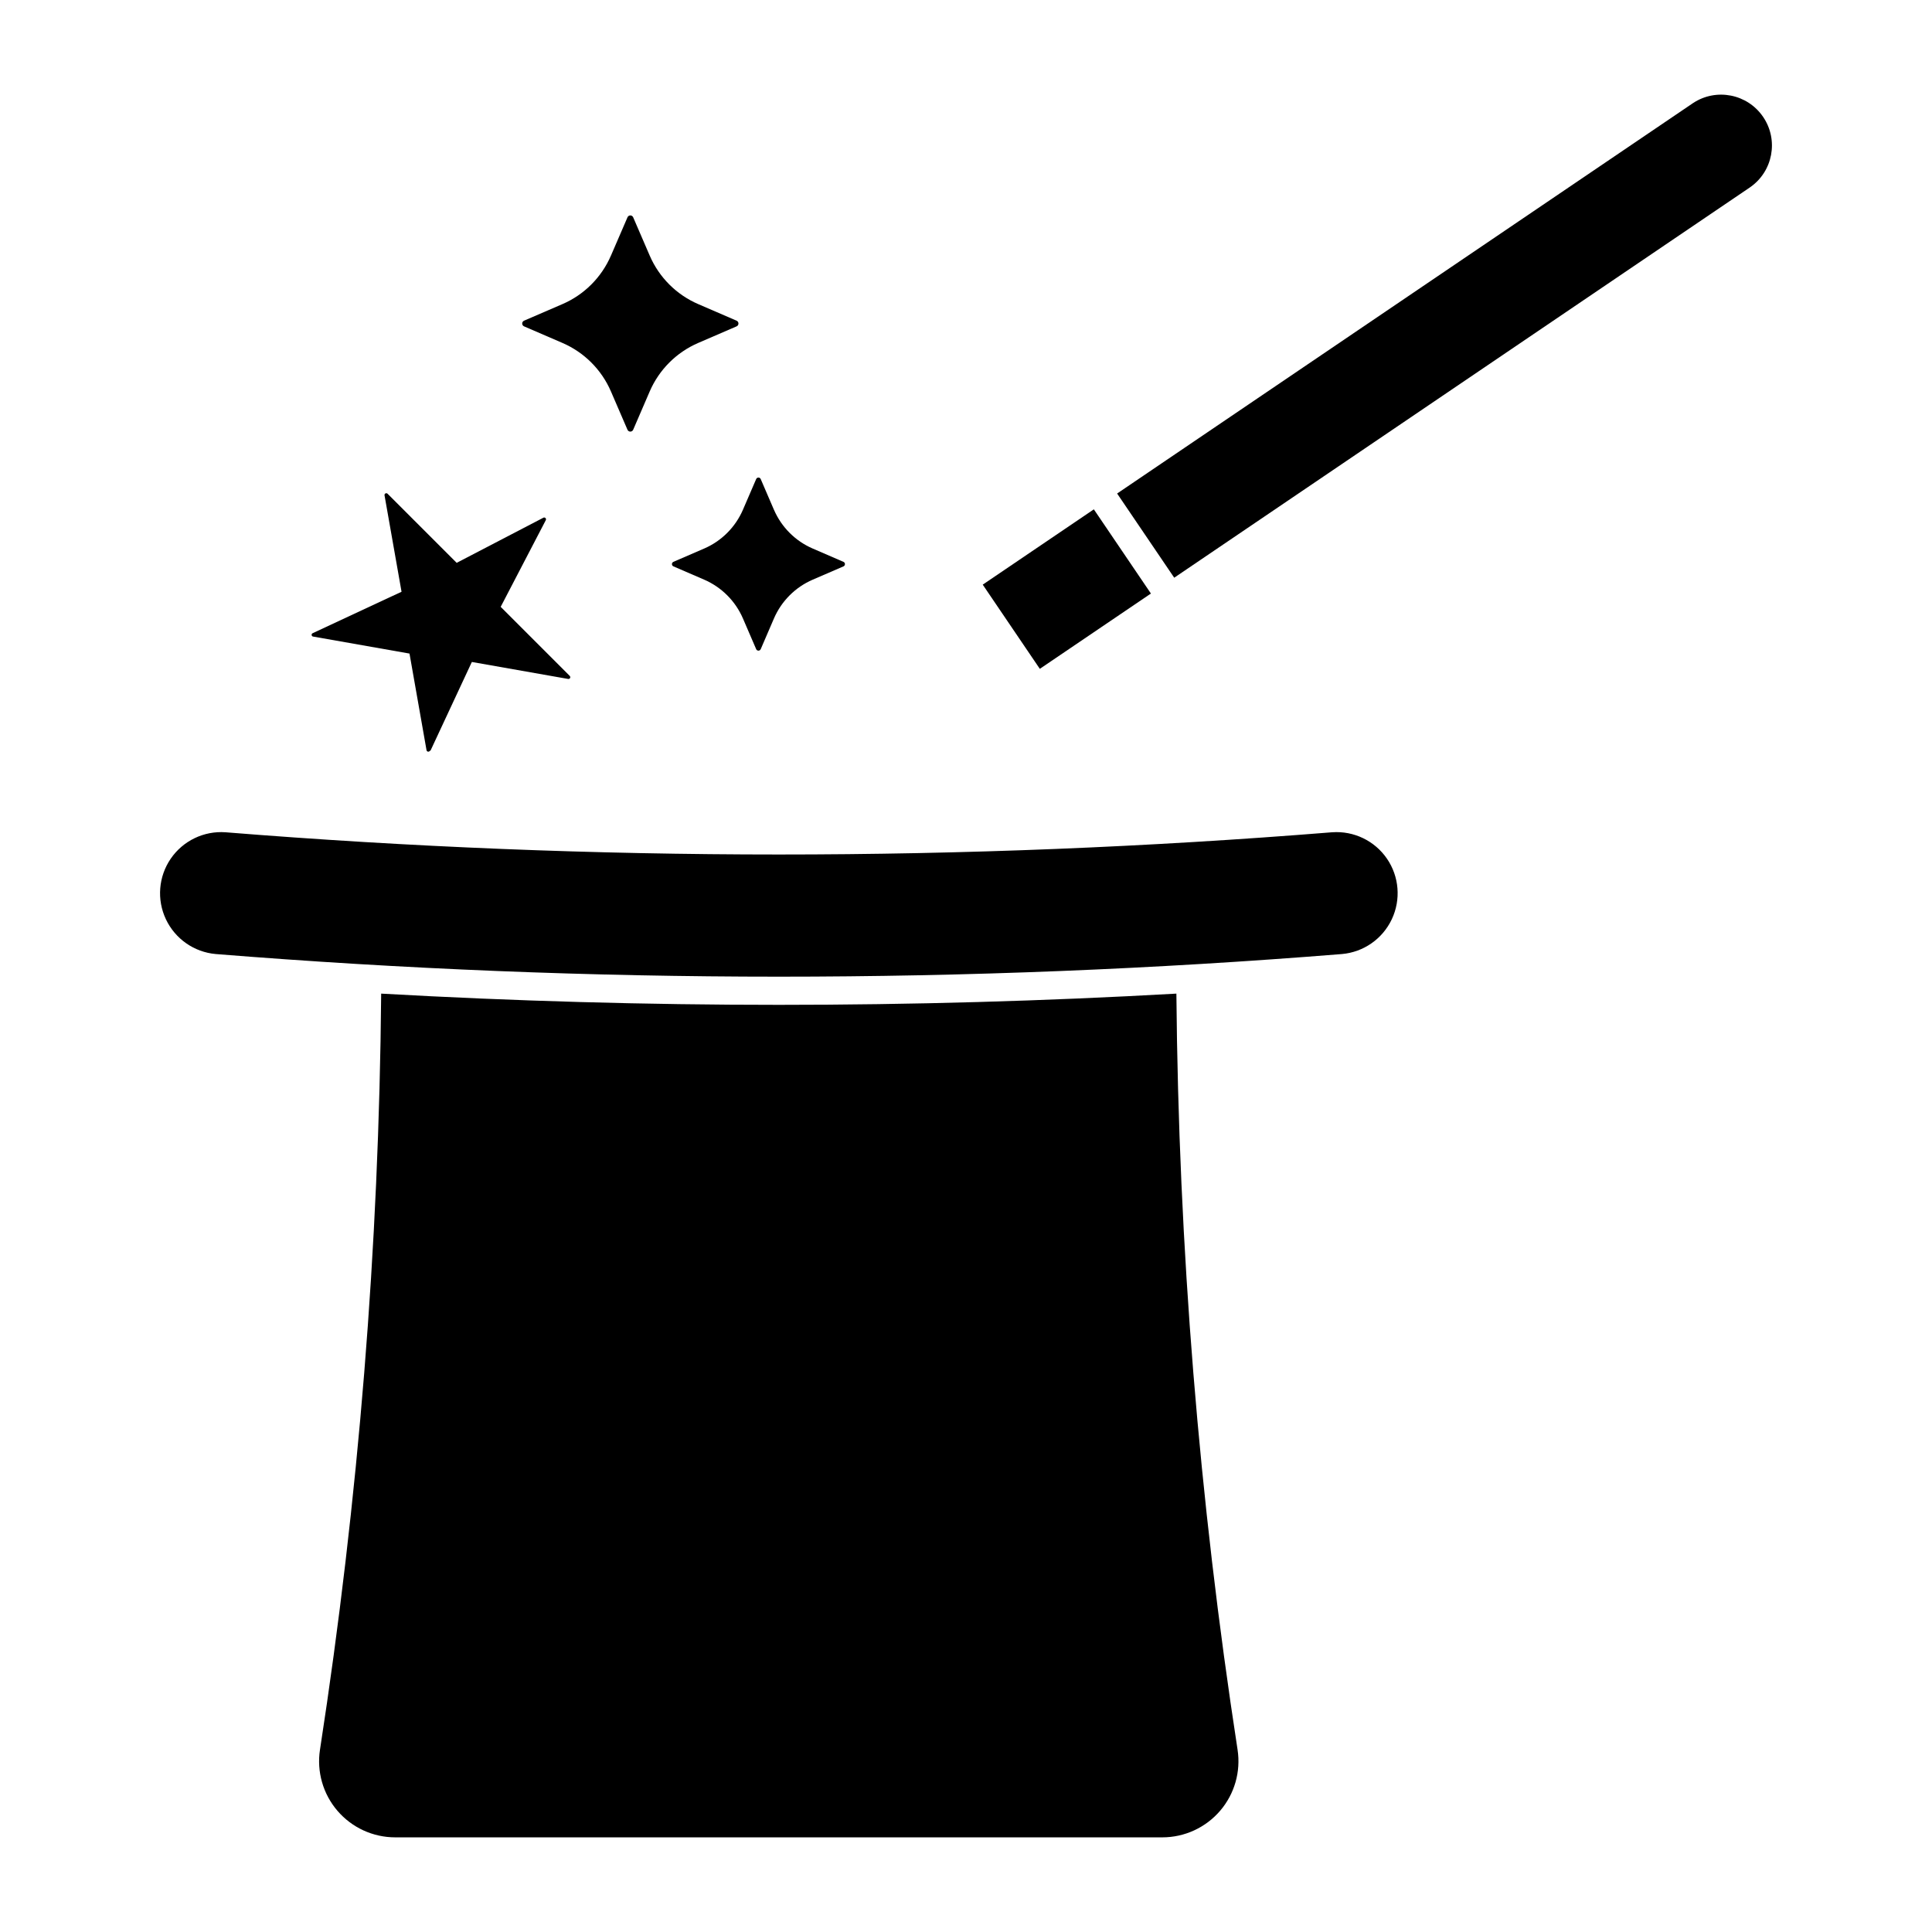
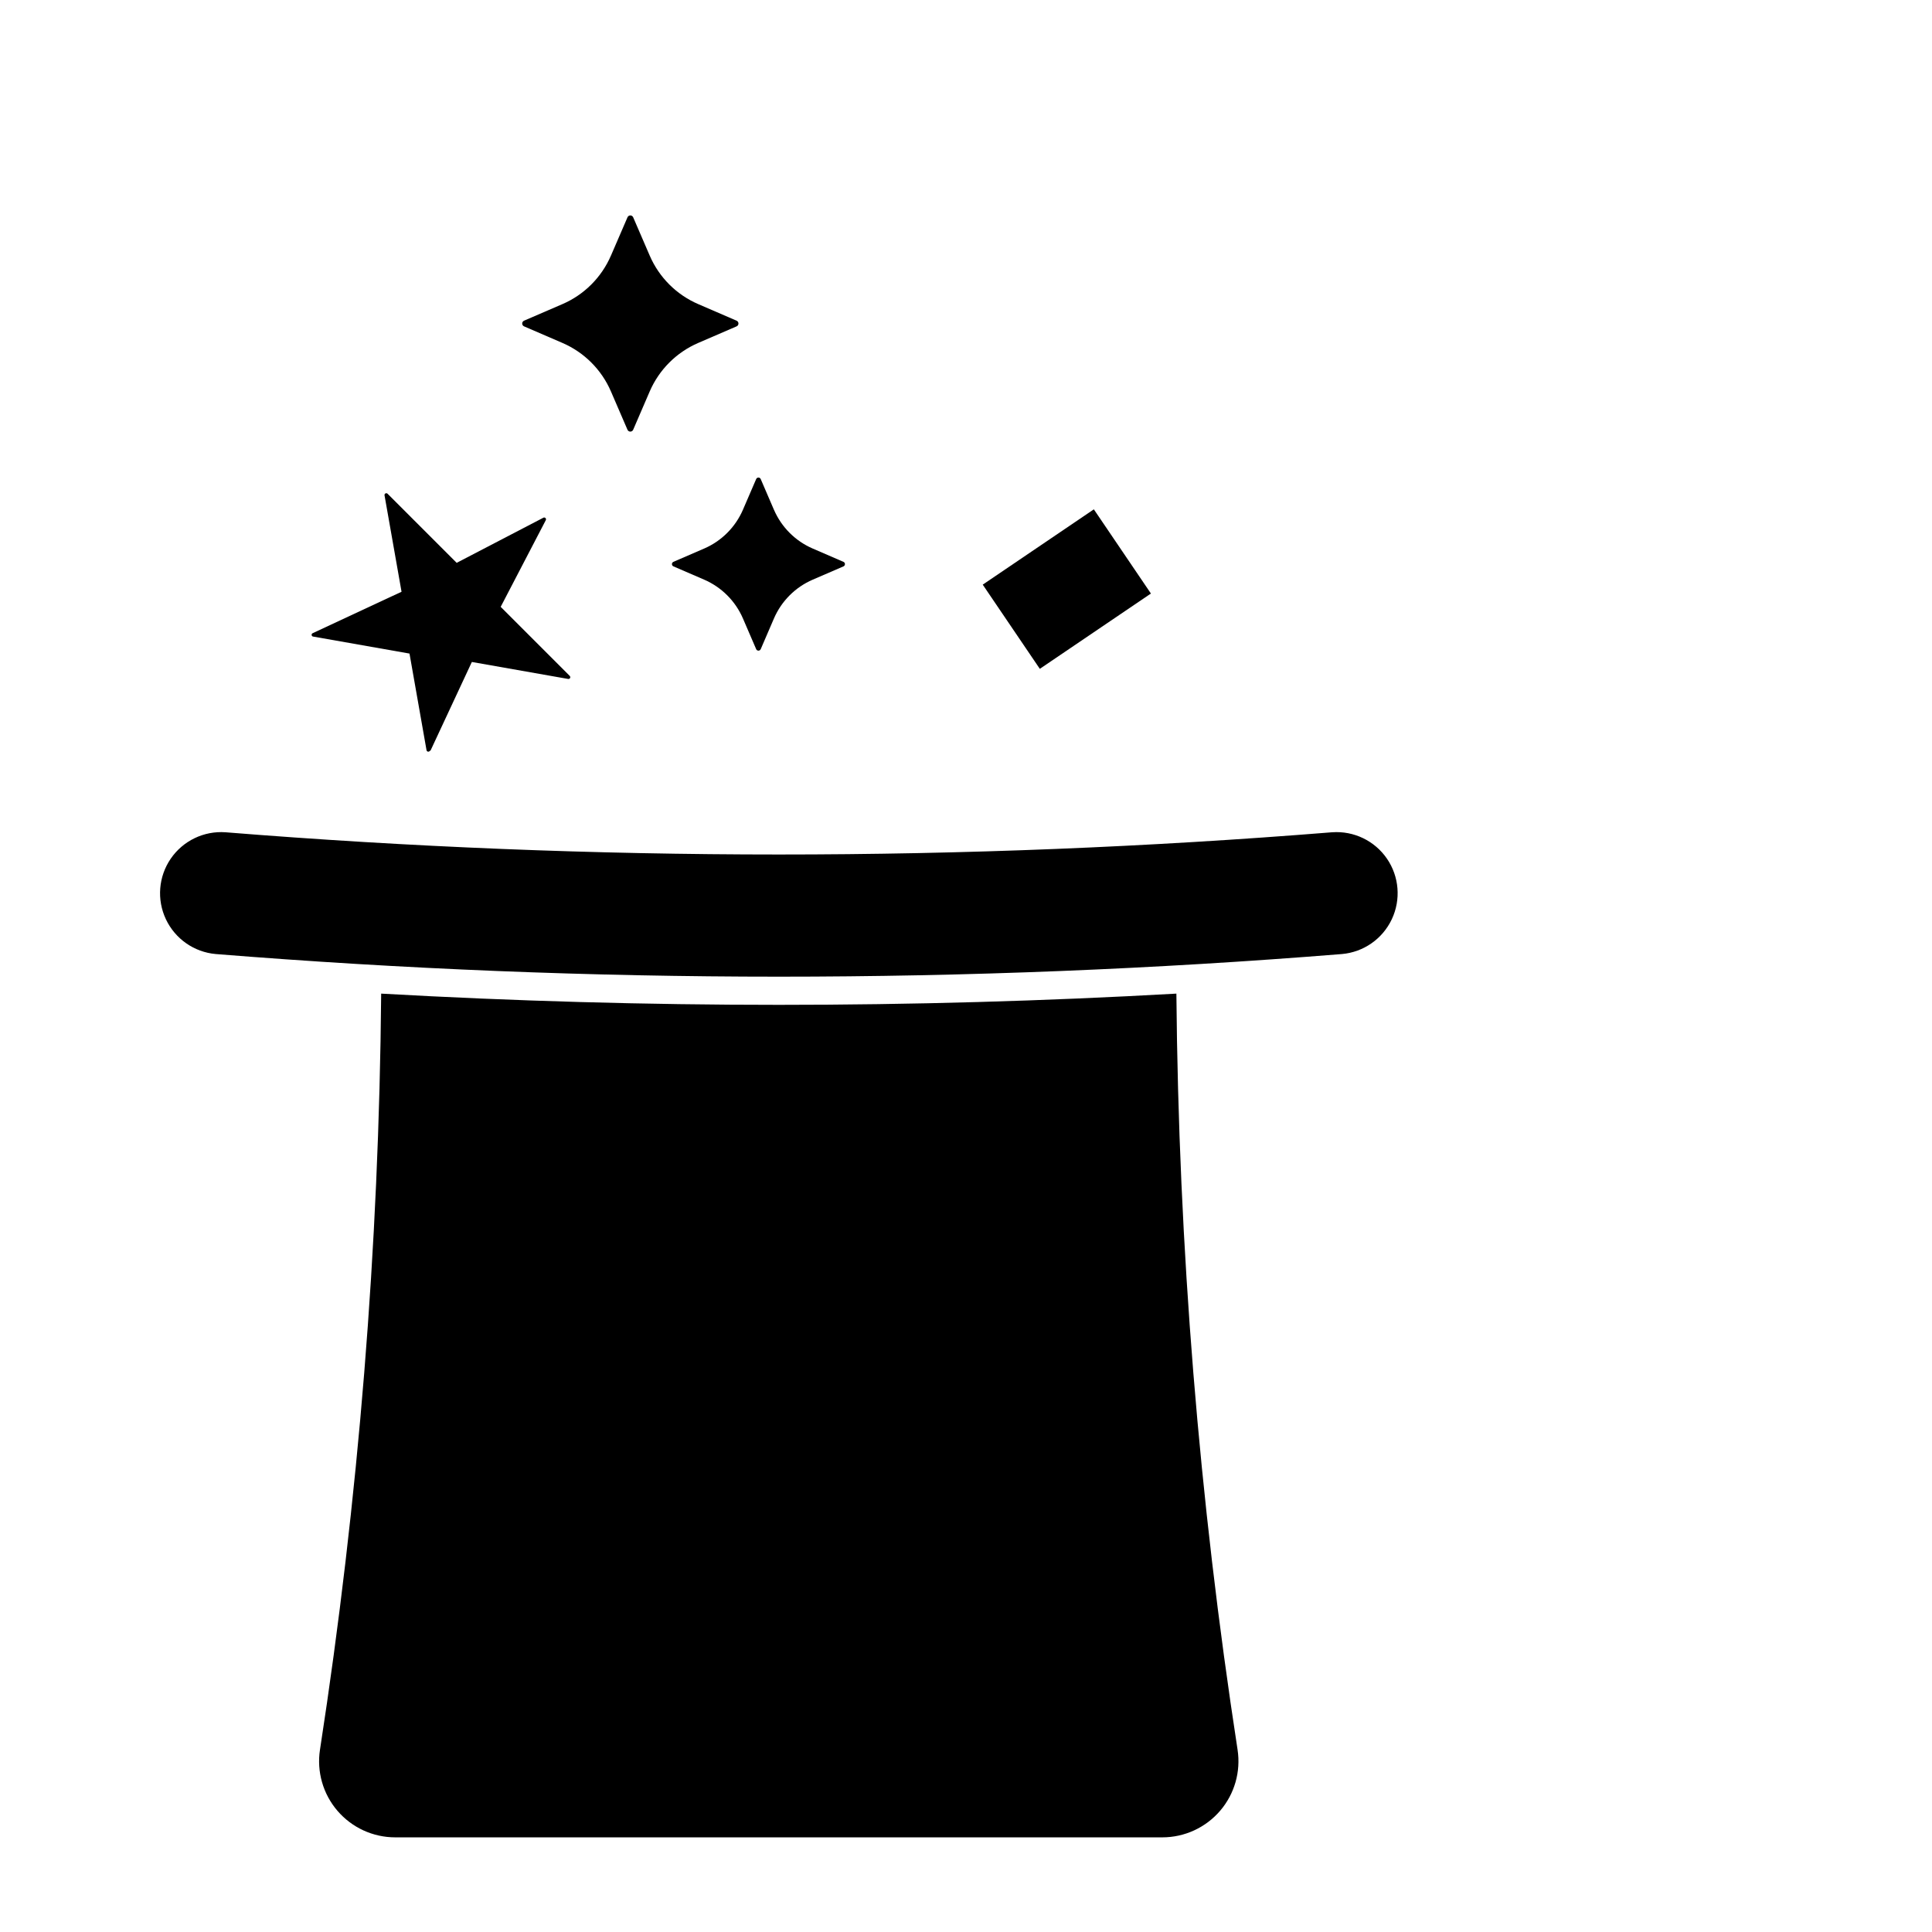
<svg xmlns="http://www.w3.org/2000/svg" fill="#000000" width="800px" height="800px" version="1.1" viewBox="144 144 512 512">
  <g>
    <path d="m344.39 270.96c0.102-0.242 0.34-0.402 0.605-0.402 0.262 0 0.5 0.16 0.602 0.402l3.508 8.141h0.004c1.992 4.609 5.668 8.285 10.277 10.273l8.137 3.519h0.004c0.238 0.105 0.395 0.34 0.395 0.602 0 0.266-0.156 0.5-0.395 0.605l-8.137 3.516h-0.004c-4.609 1.988-8.285 5.664-10.277 10.273l-3.508 8.141h-0.004c-0.102 0.242-0.34 0.402-0.602 0.402-0.266 0-0.504-0.16-0.605-0.402l-3.508-8.141c-1.992-4.609-5.668-8.285-10.277-10.277l-8.137-3.516-0.004 0.004c-0.238-0.105-0.395-0.344-0.395-0.605s0.156-0.5 0.395-0.602l8.137-3.519h0.004c4.609-1.992 8.285-5.668 10.277-10.277z" />
    <path d="m258.08 342.94 10.965-23.512 25.547 4.504c0.203 0.023 0.395-0.078 0.488-0.258 0.09-0.18 0.055-0.398-0.082-0.543l-18.312-18.312 11.957-22.973c0.098-0.188 0.062-0.414-0.086-0.562-0.148-0.148-0.375-0.18-0.562-0.082l-22.973 11.957-18.312-18.312c-0.145-0.148-0.371-0.184-0.559-0.086-0.184 0.098-0.285 0.301-0.246 0.508l4.508 25.551-23.512 10.965c-0.191 0.066-0.32 0.246-0.32 0.449s0.129 0.387 0.32 0.449l25.621 4.519 4.516 25.625c0.043 0.195 0.203 0.344 0.402 0.371 0.199 0.027 0.395-0.074 0.488-0.254z" />
    <path d="m310.3 201.57-4.394 10.172h-0.004c-2.488 5.762-7.082 10.359-12.844 12.848l-10.176 4.394c-0.301 0.129-0.496 0.426-0.496 0.754s0.195 0.625 0.496 0.754l10.176 4.394c5.762 2.488 10.355 7.082 12.844 12.844l4.394 10.176h0.004c0.133 0.293 0.426 0.477 0.746 0.477 0.32 0 0.609-0.184 0.746-0.477l4.391-10.176c2.488-5.762 7.086-10.355 12.848-12.844l10.172-4.394c0.301-0.129 0.496-0.426 0.496-0.754s-0.195-0.625-0.496-0.754l-10.172-4.394c-5.762-2.488-10.359-7.082-12.848-12.848l-4.391-10.172c-0.137-0.293-0.426-0.48-0.746-0.48-0.32 0-0.613 0.188-0.746 0.48z" />
-     <path d="m455.18 297.1 152.6-103.46c6.074-4.207 7.625-12.523 3.481-18.641-4.144-6.113-12.445-7.754-18.602-3.672l-152.61 103.46z" />
    <path d="m433.88 278.98 15.125 22.312-29.441 19.957-15.129-22.312z" />
    <path d="m228.8 607.67c-0.898 5.816 0.789 11.738 4.621 16.203 3.832 4.469 9.426 7.043 15.312 7.043h203.3c5.887 0 11.48-2.574 15.312-7.043 3.832-4.465 5.519-10.387 4.621-16.203-10.219-66.305-15.637-133.27-16.211-200.35-70.191 3.965-140.55 3.965-210.74 0-0.574 67.086-5.992 134.05-16.211 200.35z" />
    <path d="m497.02 364.56c-97.602 7.856-195.67 7.856-293.27 0-5.734-0.406-11.254 2.258-14.504 7-3.246 4.742-3.734 10.852-1.281 16.051s7.477 8.711 13.203 9.219c99.328 7.996 199.14 7.996 298.47 0 5.727-0.508 10.75-4.019 13.203-9.219s1.965-11.309-1.281-16.051c-3.25-4.742-8.77-7.406-14.504-7z" />
  </g>
</svg>